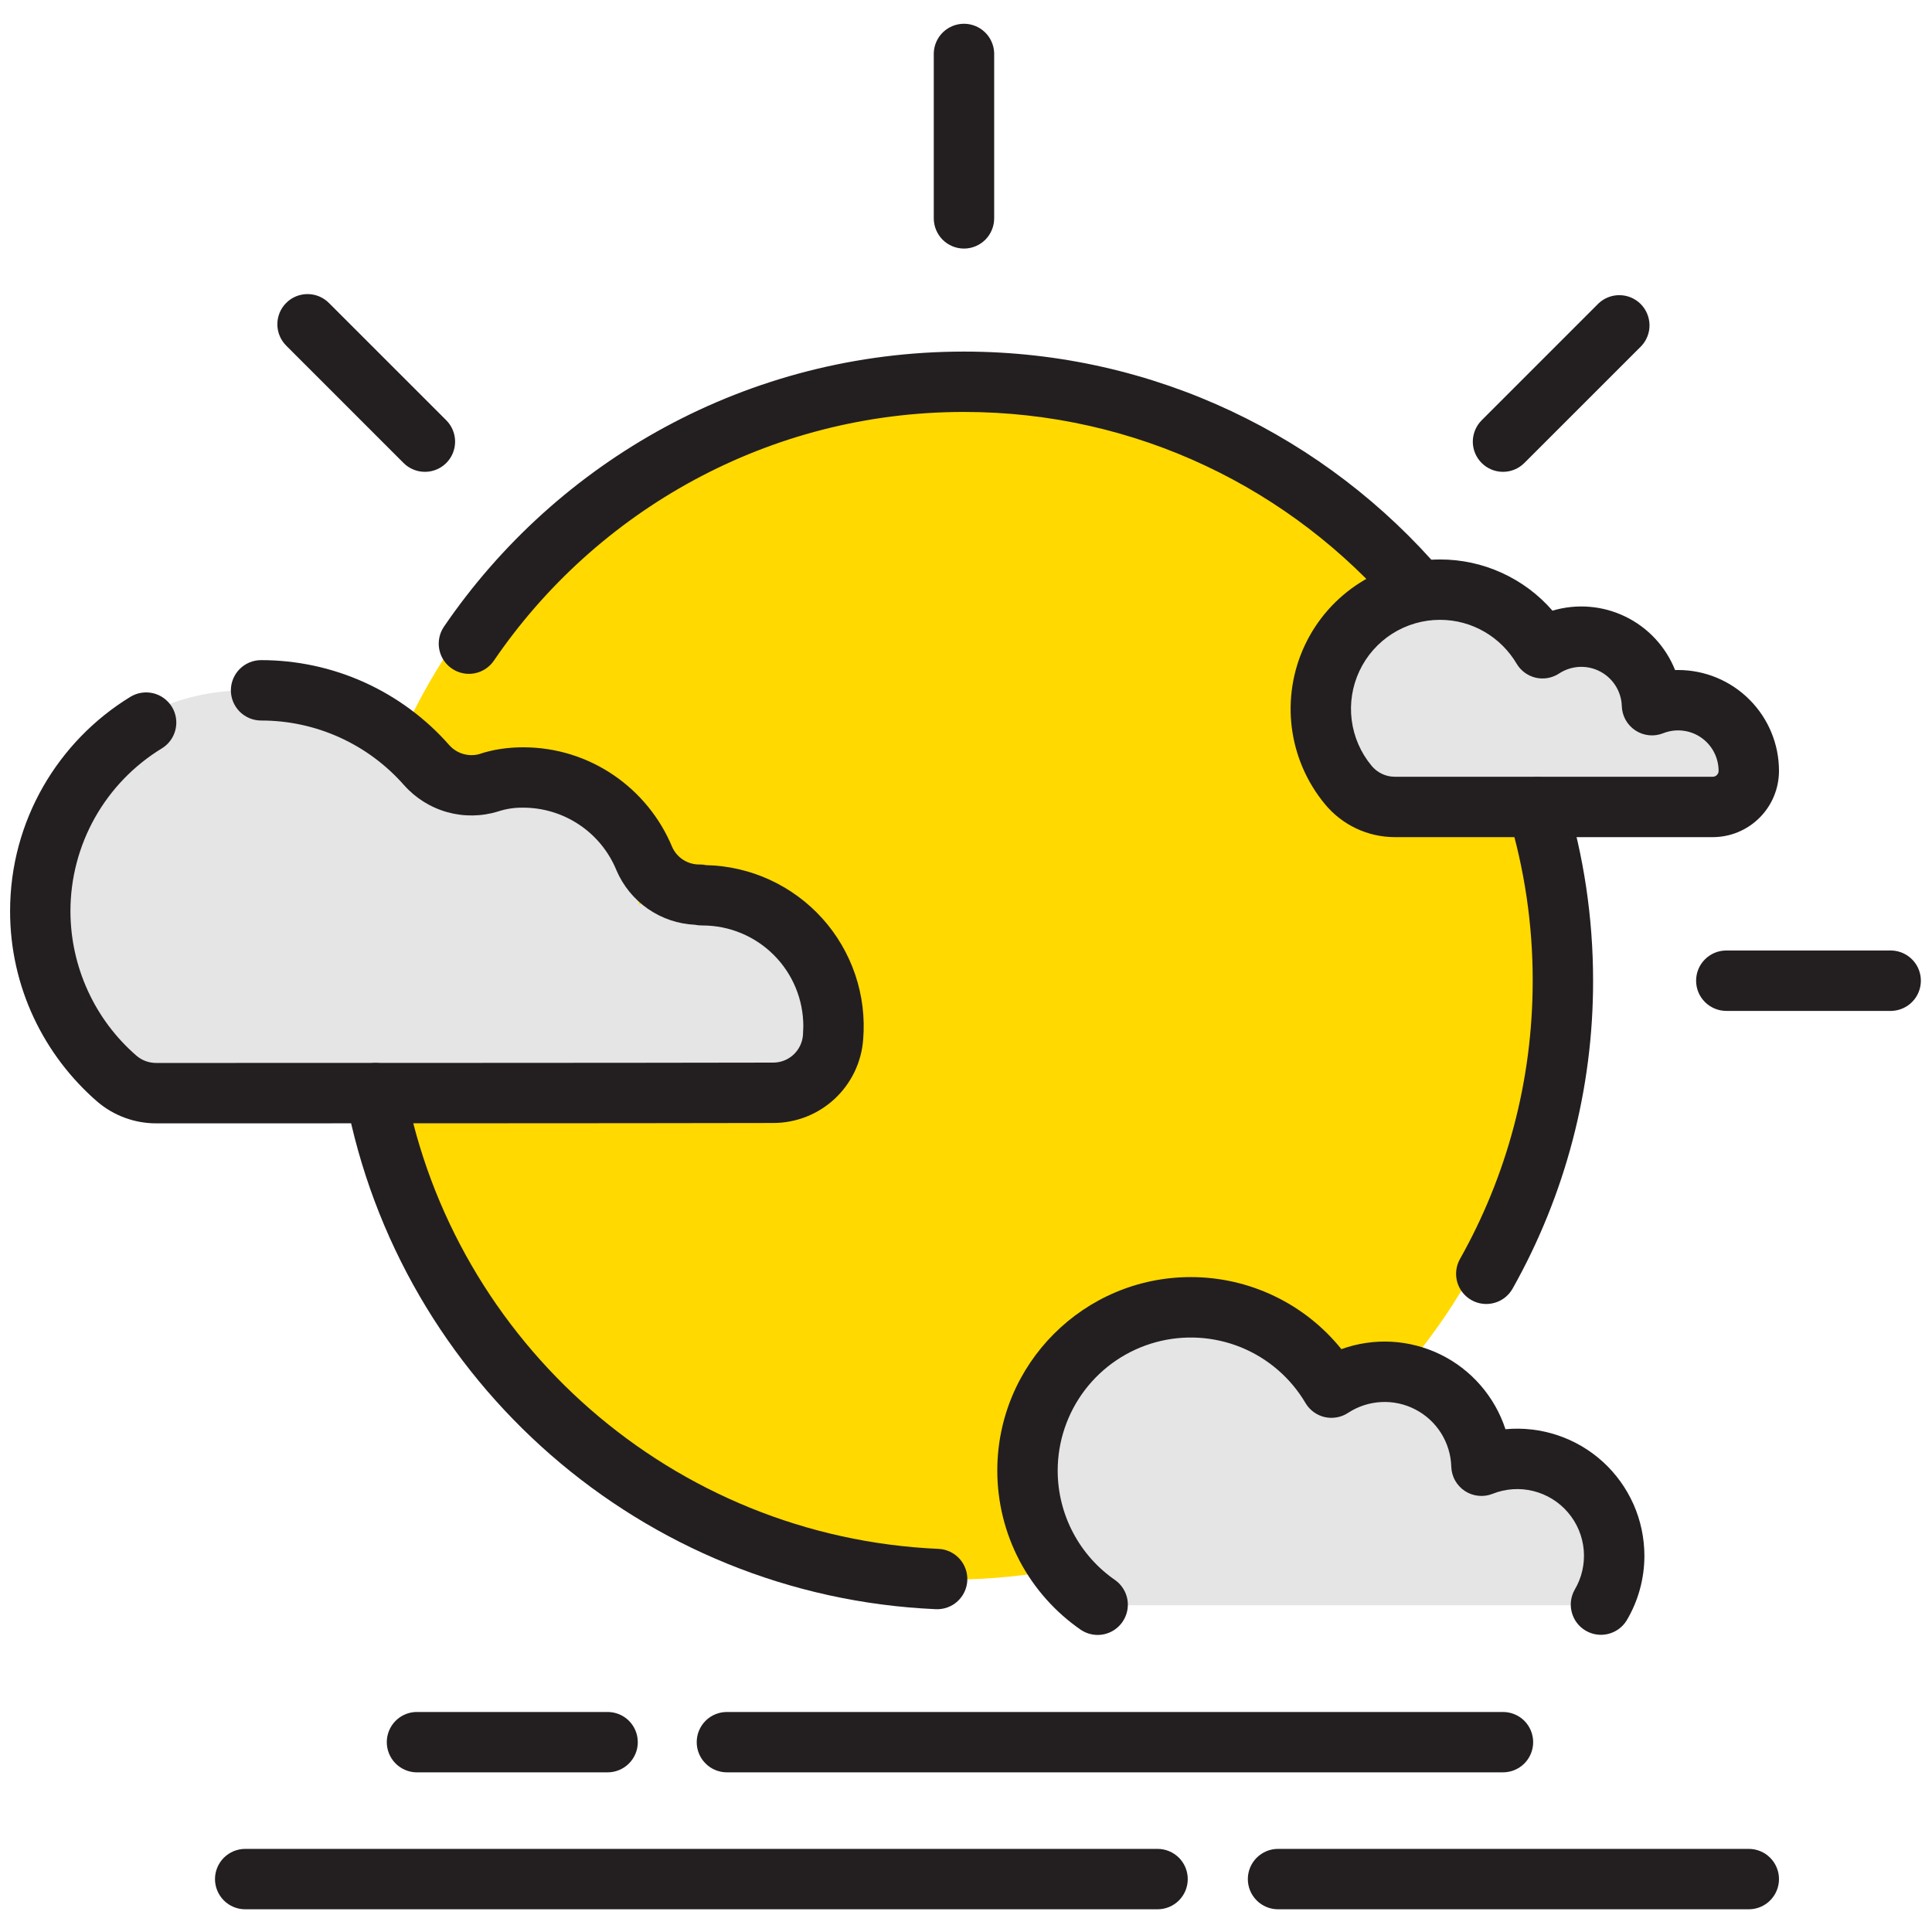
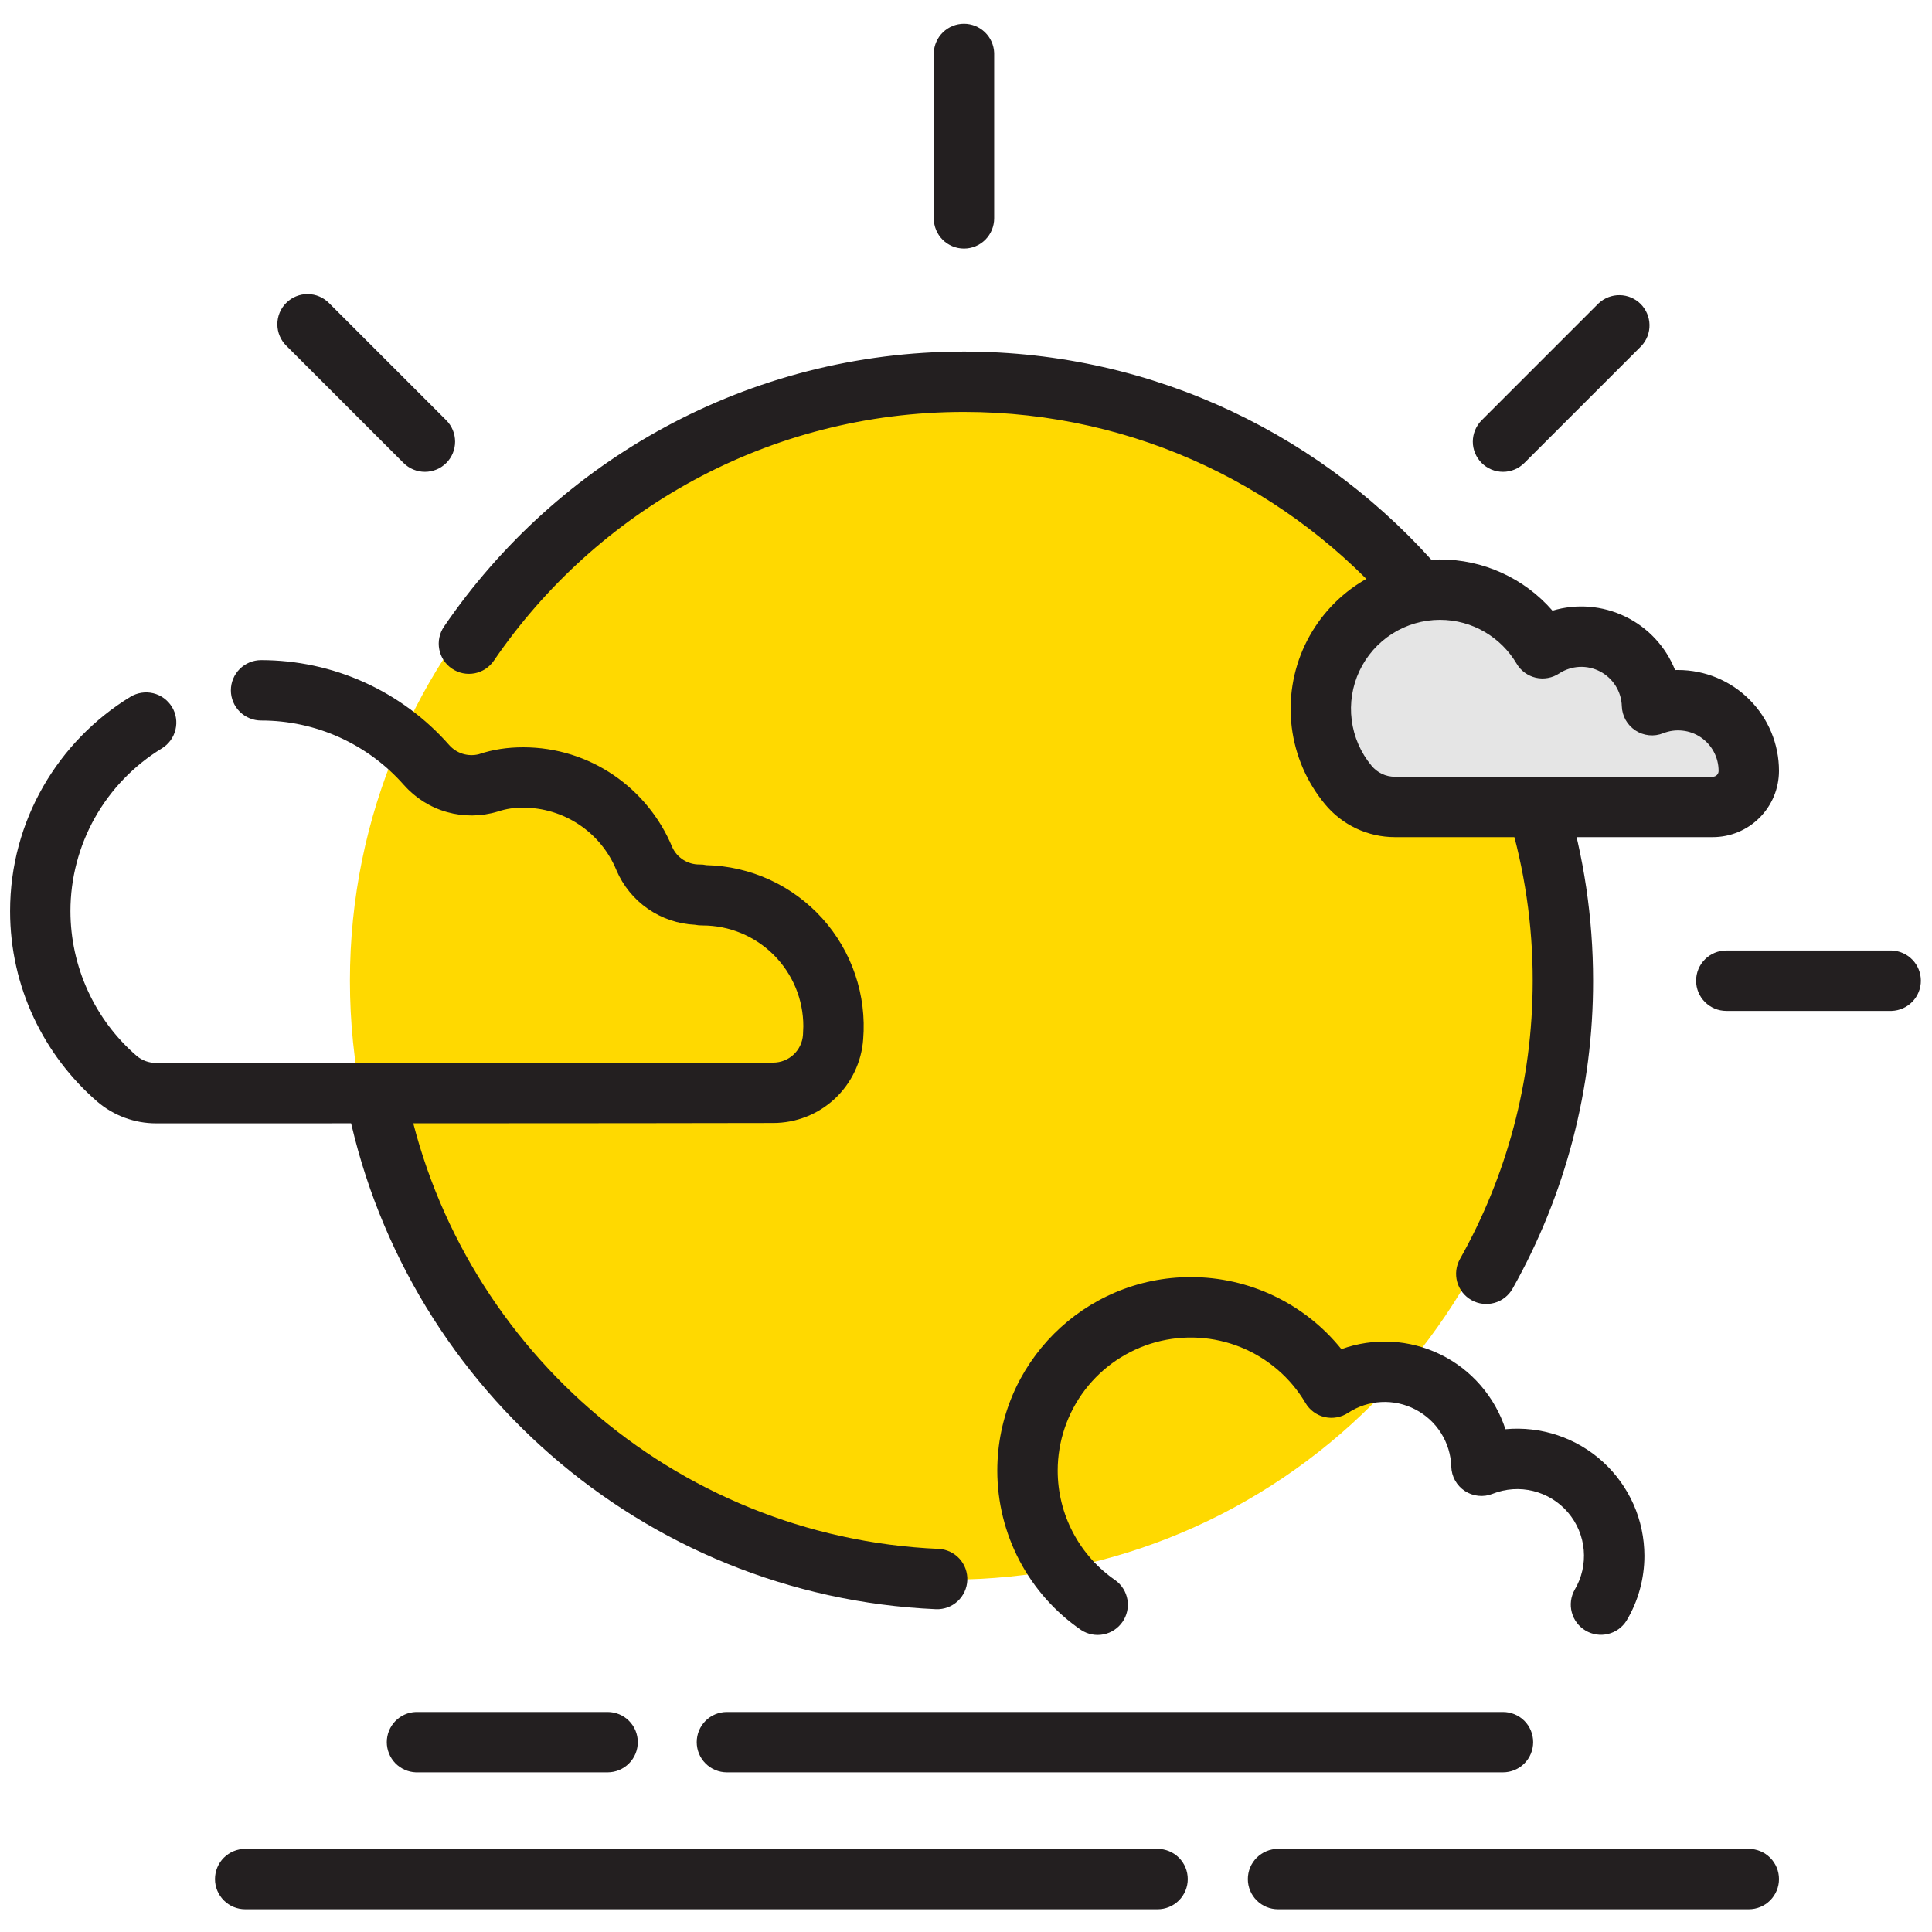
<svg xmlns="http://www.w3.org/2000/svg" width="50" height="50" viewBox="0 0 50 50" fill="none">
  <g clip-path="url(#clip0_740_3980)">
    <path d="M24.556 40.881C33.117 40.881 40.057 33.941 40.057 25.38C40.057 16.82 33.117 9.88 24.556 9.88C15.995 9.88 9.056 16.82 9.056 25.38C9.056 33.941 15.995 40.881 24.556 40.881Z" fill="#FFD900" />
    <path fill-rule="evenodd" clip-rule="evenodd" d="M35.132 20.884C34.719 20.602 34.381 20.222 34.148 19.779C33.915 19.337 33.793 18.844 33.793 18.343C33.793 17.667 34.016 17.01 34.426 16.473C34.837 15.936 35.413 15.548 36.065 15.37C36.717 15.193 37.41 15.234 38.036 15.488C38.662 15.742 39.188 16.195 39.532 16.778C39.803 16.599 40.118 16.497 40.443 16.48C40.767 16.464 41.091 16.535 41.379 16.685C41.667 16.835 41.911 17.059 42.084 17.335C42.257 17.61 42.353 17.927 42.363 18.252C42.718 18.111 43.108 18.084 43.478 18.176C43.849 18.268 44.181 18.473 44.429 18.763C44.677 19.054 44.828 19.414 44.861 19.795C44.894 20.175 44.806 20.556 44.612 20.884H35.132Z" fill="#E5E5E5" />
-     <path fill-rule="evenodd" clip-rule="evenodd" d="M28.035 41.544C27.47 41.156 27.007 40.636 26.687 40.029C26.368 39.422 26.201 38.746 26.201 38.06C26.201 37.133 26.505 36.231 27.068 35.495C27.631 34.758 28.42 34.226 29.314 33.982C30.209 33.738 31.159 33.795 32.017 34.144C32.876 34.493 33.597 35.114 34.068 35.913C34.44 35.669 34.872 35.528 35.317 35.506C35.762 35.483 36.205 35.58 36.601 35.786C36.996 35.992 37.33 36.299 37.567 36.677C37.804 37.054 37.936 37.488 37.949 37.934C38.436 37.741 38.97 37.705 39.478 37.831C39.986 37.957 40.442 38.238 40.782 38.636C41.122 39.034 41.329 39.528 41.374 40.05C41.419 40.571 41.299 41.094 41.033 41.544H28.035ZM3.132 28.291C2.367 27.767 1.741 27.063 1.309 26.243C0.877 25.422 0.651 24.508 0.651 23.581C0.651 20.427 3.212 17.866 6.366 17.866C8.46 17.866 10.293 18.995 11.288 20.678C11.84 20.314 12.487 20.12 13.149 20.121C14.03 20.122 14.877 20.466 15.509 21.08C16.142 21.694 16.51 22.53 16.537 23.411C17.194 23.15 17.917 23.101 18.604 23.271C19.291 23.441 19.907 23.822 20.367 24.36C20.827 24.898 21.107 25.566 21.167 26.271C21.228 26.976 21.067 27.683 20.706 28.291H3.132Z" fill="#E5E5E5" />
    <path fill-rule="evenodd" clip-rule="evenodd" d="M24.295 40.085C17.408 39.784 11.743 34.742 10.488 28.145C10.449 27.941 10.331 27.762 10.16 27.645C9.989 27.528 9.778 27.485 9.574 27.523C9.371 27.562 9.191 27.68 9.074 27.852C8.958 28.023 8.914 28.234 8.953 28.437C10.342 35.735 16.608 41.313 24.227 41.646C24.432 41.653 24.633 41.579 24.784 41.439C24.935 41.299 25.025 41.105 25.034 40.899C25.043 40.694 24.97 40.493 24.832 40.34C24.694 40.188 24.5 40.096 24.295 40.085ZM39.037 21.111C39.456 22.495 39.668 23.934 39.666 25.381C39.666 27.996 38.983 30.453 37.784 32.583C37.682 32.764 37.657 32.977 37.712 33.177C37.768 33.376 37.901 33.545 38.082 33.647C38.263 33.749 38.476 33.774 38.676 33.718C38.875 33.663 39.044 33.53 39.146 33.349C40.515 30.917 41.233 28.172 41.229 25.381C41.229 23.738 40.985 22.153 40.532 20.657C40.471 20.461 40.334 20.296 40.152 20.199C39.97 20.103 39.757 20.082 39.559 20.142C39.362 20.202 39.196 20.337 39.098 20.518C39 20.7 38.978 20.913 39.037 21.111ZM12.78 17.1C15.431 13.214 19.893 10.661 24.948 10.661C29.421 10.661 33.431 12.662 36.132 15.816C36.269 15.965 36.459 16.055 36.661 16.067C36.863 16.079 37.062 16.012 37.215 15.88C37.369 15.749 37.466 15.562 37.485 15.361C37.505 15.159 37.445 14.958 37.319 14.8C34.332 11.311 29.896 9.099 24.948 9.099C19.357 9.099 14.421 11.922 11.489 16.219C11.373 16.39 11.329 16.601 11.368 16.804C11.406 17.007 11.524 17.187 11.695 17.303C11.866 17.42 12.076 17.464 12.28 17.426C12.483 17.388 12.663 17.27 12.78 17.1ZM24.166 1.368V5.651C24.166 5.858 24.249 6.057 24.395 6.204C24.542 6.35 24.74 6.433 24.948 6.433C25.155 6.433 25.353 6.35 25.5 6.204C25.646 6.057 25.729 5.858 25.729 5.651V1.368C25.721 1.166 25.636 0.975 25.49 0.834C25.344 0.694 25.15 0.615 24.948 0.615C24.745 0.615 24.551 0.694 24.405 0.834C24.259 0.975 24.174 1.166 24.166 1.368ZM7.416 8.954L10.444 11.982C10.591 12.129 10.79 12.211 10.997 12.211C11.204 12.211 11.403 12.129 11.55 11.982C11.696 11.836 11.778 11.637 11.778 11.43C11.778 11.223 11.696 11.024 11.55 10.877L8.521 7.849C8.449 7.775 8.363 7.715 8.267 7.674C8.172 7.633 8.07 7.612 7.966 7.611C7.862 7.61 7.759 7.63 7.663 7.669C7.567 7.708 7.48 7.766 7.407 7.84C7.333 7.913 7.275 8 7.236 8.096C7.197 8.192 7.177 8.295 7.178 8.399C7.179 8.502 7.2 8.605 7.241 8.7C7.282 8.796 7.342 8.882 7.416 8.954ZM41.373 7.849L38.345 10.877C38.199 11.024 38.117 11.223 38.116 11.43C38.116 11.637 38.199 11.836 38.345 11.982C38.492 12.129 38.69 12.211 38.898 12.211C39.105 12.211 39.303 12.129 39.45 11.982L42.479 8.954C42.617 8.806 42.693 8.61 42.689 8.407C42.685 8.204 42.603 8.011 42.46 7.867C42.317 7.724 42.123 7.642 41.92 7.639C41.718 7.635 41.522 7.711 41.373 7.849ZM44.676 26.162H48.959C49.161 26.154 49.353 26.069 49.493 25.923C49.634 25.777 49.712 25.583 49.712 25.381C49.712 25.178 49.634 24.983 49.493 24.838C49.353 24.692 49.161 24.607 48.959 24.599H44.676C44.469 24.599 44.27 24.681 44.124 24.828C43.977 24.974 43.895 25.173 43.895 25.381C43.895 25.588 43.977 25.786 44.124 25.933C44.27 26.079 44.469 26.162 44.676 26.162Z" fill="#231F20" />
    <path fill-rule="evenodd" clip-rule="evenodd" d="M28.869 40.899C28.408 40.583 28.03 40.159 27.77 39.664C27.509 39.169 27.373 38.619 27.373 38.059C27.373 37.304 27.622 36.569 28.08 35.969C28.539 35.368 29.183 34.935 29.912 34.736C30.64 34.538 31.415 34.584 32.115 34.868C32.815 35.153 33.402 35.659 33.786 36.31C33.84 36.401 33.911 36.48 33.997 36.543C34.082 36.605 34.179 36.65 34.282 36.674C34.385 36.697 34.492 36.7 34.596 36.681C34.7 36.663 34.8 36.623 34.888 36.565C35.144 36.397 35.441 36.3 35.748 36.285C36.054 36.269 36.359 36.336 36.631 36.478C36.903 36.619 37.133 36.831 37.296 37.091C37.459 37.351 37.55 37.65 37.559 37.956C37.563 38.082 37.596 38.205 37.658 38.315C37.719 38.425 37.806 38.518 37.911 38.587C38.016 38.656 38.137 38.699 38.262 38.711C38.387 38.724 38.513 38.706 38.63 38.659C38.965 38.526 39.333 38.501 39.682 38.588C40.032 38.675 40.345 38.868 40.579 39.142C40.813 39.416 40.956 39.756 40.987 40.115C41.018 40.474 40.936 40.833 40.752 41.143C40.652 41.321 40.625 41.531 40.678 41.728C40.73 41.925 40.857 42.094 41.032 42.198C41.208 42.303 41.417 42.335 41.615 42.287C41.814 42.239 41.986 42.116 42.094 41.943C42.398 41.435 42.557 40.854 42.557 40.262C42.556 39.805 42.461 39.352 42.276 38.933C42.09 38.515 41.82 38.139 41.482 37.831C41.143 37.523 40.744 37.289 40.31 37.144C39.876 36.999 39.416 36.946 38.961 36.988C38.824 36.569 38.604 36.182 38.315 35.85C38.026 35.517 37.673 35.246 37.277 35.053C36.881 34.86 36.45 34.748 36.01 34.724C35.57 34.701 35.129 34.766 34.715 34.916C34.246 34.333 33.653 33.864 32.978 33.541C32.304 33.218 31.566 33.051 30.818 33.051C28.054 33.051 25.81 35.295 25.81 38.059C25.81 38.872 26.008 39.673 26.386 40.392C26.765 41.111 27.313 41.727 27.983 42.187C28.154 42.297 28.361 42.337 28.561 42.297C28.76 42.257 28.936 42.141 29.051 41.973C29.166 41.806 29.212 41.6 29.178 41.399C29.144 41.199 29.033 41.02 28.869 40.899ZM18.279 22.39C18.222 22.377 18.163 22.372 18.105 22.373C17.955 22.375 17.808 22.333 17.681 22.252C17.555 22.171 17.455 22.055 17.395 21.918C16.764 20.402 15.275 19.34 13.539 19.34C13.14 19.34 12.754 19.396 12.393 19.519C12.256 19.554 12.112 19.55 11.977 19.509C11.841 19.467 11.72 19.389 11.626 19.283C11.018 18.591 10.268 18.038 9.429 17.658C8.589 17.279 7.678 17.084 6.757 17.084C6.549 17.084 6.351 17.167 6.204 17.313C6.058 17.46 5.975 17.658 5.975 17.866C5.975 18.073 6.058 18.271 6.204 18.418C6.351 18.564 6.549 18.647 6.757 18.647C7.457 18.646 8.149 18.795 8.787 19.083C9.425 19.372 9.994 19.793 10.456 20.319L10.458 20.32C10.754 20.654 11.14 20.896 11.57 21.017C12 21.138 12.455 21.133 12.882 21.003C13.094 20.933 13.316 20.898 13.539 20.902C14.056 20.902 14.561 21.056 14.99 21.343C15.42 21.63 15.754 22.039 15.951 22.516L15.955 22.526C16.127 22.927 16.409 23.272 16.767 23.52C17.126 23.769 17.548 23.912 17.984 23.933C18.047 23.946 18.114 23.951 18.183 23.951C18.874 23.951 19.537 24.226 20.026 24.715C20.515 25.204 20.79 25.867 20.79 26.559L20.781 26.783C20.767 26.977 20.68 27.16 20.537 27.293C20.395 27.426 20.207 27.5 20.011 27.5H20.009C16.643 27.509 6.456 27.509 4.04 27.509C3.856 27.509 3.678 27.445 3.538 27.327C3 26.862 2.568 26.287 2.273 25.64C1.977 24.994 1.824 24.291 1.823 23.58C1.823 22.734 2.041 21.902 2.455 21.164C2.87 20.427 3.467 19.808 4.189 19.368C4.366 19.259 4.493 19.086 4.541 18.884C4.59 18.683 4.557 18.47 4.449 18.293C4.34 18.117 4.167 17.99 3.965 17.941C3.764 17.893 3.551 17.926 3.374 18.034C1.508 19.176 0.261 21.234 0.261 23.58C0.261 25.547 1.137 27.311 2.515 28.508C2.94 28.872 3.481 29.072 4.04 29.072C6.456 29.072 16.646 29.072 20.013 29.063C20.603 29.062 21.17 28.839 21.602 28.437C22.033 28.035 22.297 27.485 22.339 26.897C22.385 26.331 22.315 25.762 22.133 25.224C21.951 24.686 21.661 24.19 21.281 23.768C20.9 23.346 20.438 23.006 19.922 22.769C19.406 22.532 18.847 22.403 18.279 22.39ZM36.1 21.665H44.325C44.78 21.665 45.216 21.485 45.537 21.163C45.859 20.842 46.039 20.406 46.04 19.952V19.95C46.04 19.258 45.765 18.594 45.275 18.105C44.786 17.615 44.122 17.34 43.43 17.34L43.351 17.341C43.109 16.735 42.65 16.241 42.063 15.957C41.476 15.672 40.804 15.618 40.178 15.804C39.816 15.387 39.369 15.054 38.866 14.825C38.364 14.596 37.818 14.478 37.266 14.479C36.533 14.479 35.815 14.688 35.196 15.08C34.576 15.473 34.082 16.034 33.769 16.698C33.457 17.361 33.34 18.1 33.431 18.827C33.523 19.555 33.819 20.241 34.286 20.807C34.506 21.075 34.783 21.291 35.097 21.44C35.41 21.588 35.753 21.665 36.1 21.665ZM44.325 20.102H36.1C35.984 20.103 35.869 20.077 35.764 20.027C35.66 19.977 35.567 19.905 35.494 19.815C35.215 19.479 35.037 19.069 34.982 18.636C34.926 18.202 34.996 17.761 35.182 17.365C35.367 16.97 35.662 16.635 36.031 16.4C36.4 16.166 36.829 16.041 37.266 16.041C38.11 16.041 38.848 16.497 39.249 17.174C39.303 17.266 39.374 17.345 39.46 17.408C39.545 17.47 39.642 17.515 39.745 17.539C39.849 17.563 39.956 17.565 40.06 17.546C40.164 17.527 40.263 17.488 40.351 17.429C40.507 17.327 40.687 17.269 40.873 17.259C41.059 17.25 41.244 17.291 41.409 17.377C41.574 17.463 41.713 17.591 41.812 17.749C41.911 17.907 41.967 18.088 41.972 18.274C41.976 18.399 42.01 18.522 42.071 18.632C42.133 18.742 42.22 18.835 42.325 18.904C42.43 18.973 42.55 19.015 42.675 19.028C42.8 19.041 42.926 19.023 43.043 18.976C43.202 18.913 43.374 18.89 43.544 18.909C43.714 18.927 43.877 18.987 44.018 19.083C44.159 19.179 44.275 19.308 44.355 19.46C44.435 19.611 44.477 19.779 44.477 19.95V19.951C44.477 19.971 44.474 19.991 44.466 20.009C44.458 20.027 44.447 20.044 44.433 20.058C44.419 20.072 44.402 20.084 44.383 20.091C44.365 20.099 44.345 20.102 44.325 20.102ZM18.812 45.868H38.897C39.104 45.868 39.303 45.786 39.45 45.639C39.596 45.493 39.678 45.294 39.678 45.087C39.678 44.88 39.596 44.681 39.45 44.534C39.303 44.388 39.104 44.306 38.897 44.306H18.812C18.605 44.306 18.406 44.388 18.26 44.534C18.113 44.681 18.031 44.88 18.031 45.087C18.031 45.294 18.113 45.493 18.26 45.639C18.406 45.786 18.605 45.868 18.812 45.868ZM10.763 45.868H15.725C15.932 45.868 16.131 45.786 16.277 45.639C16.424 45.493 16.506 45.294 16.506 45.087C16.506 44.88 16.424 44.681 16.277 44.534C16.131 44.388 15.932 44.306 15.725 44.306H10.763C10.561 44.313 10.37 44.398 10.229 44.544C10.089 44.69 10.01 44.885 10.01 45.087C10.01 45.289 10.089 45.484 10.229 45.63C10.37 45.775 10.561 45.861 10.763 45.868ZM33.075 49.412H45.259C45.466 49.412 45.665 49.33 45.811 49.183C45.958 49.036 46.04 48.838 46.04 48.631C46.04 48.423 45.958 48.225 45.811 48.078C45.665 47.932 45.466 47.849 45.259 47.849H33.075C32.868 47.849 32.669 47.932 32.523 48.078C32.376 48.225 32.294 48.423 32.294 48.631C32.294 48.838 32.376 49.036 32.523 49.183C32.669 49.33 32.868 49.412 33.075 49.412ZM6.346 49.412H29.958C30.165 49.412 30.364 49.33 30.511 49.183C30.657 49.036 30.739 48.838 30.739 48.631C30.739 48.423 30.657 48.225 30.511 48.078C30.364 47.932 30.165 47.849 29.958 47.849H6.346C6.138 47.849 5.94 47.932 5.793 48.078C5.647 48.225 5.564 48.423 5.564 48.631C5.564 48.838 5.647 49.036 5.793 49.183C5.94 49.33 6.138 49.412 6.346 49.412Z" fill="#231F20" />
  </g>
  <defs>
    <clipPath id="clip0_740_3980">
      <rect width="50" height="50" fill="white" />
    </clipPath>
  </defs>
</svg>